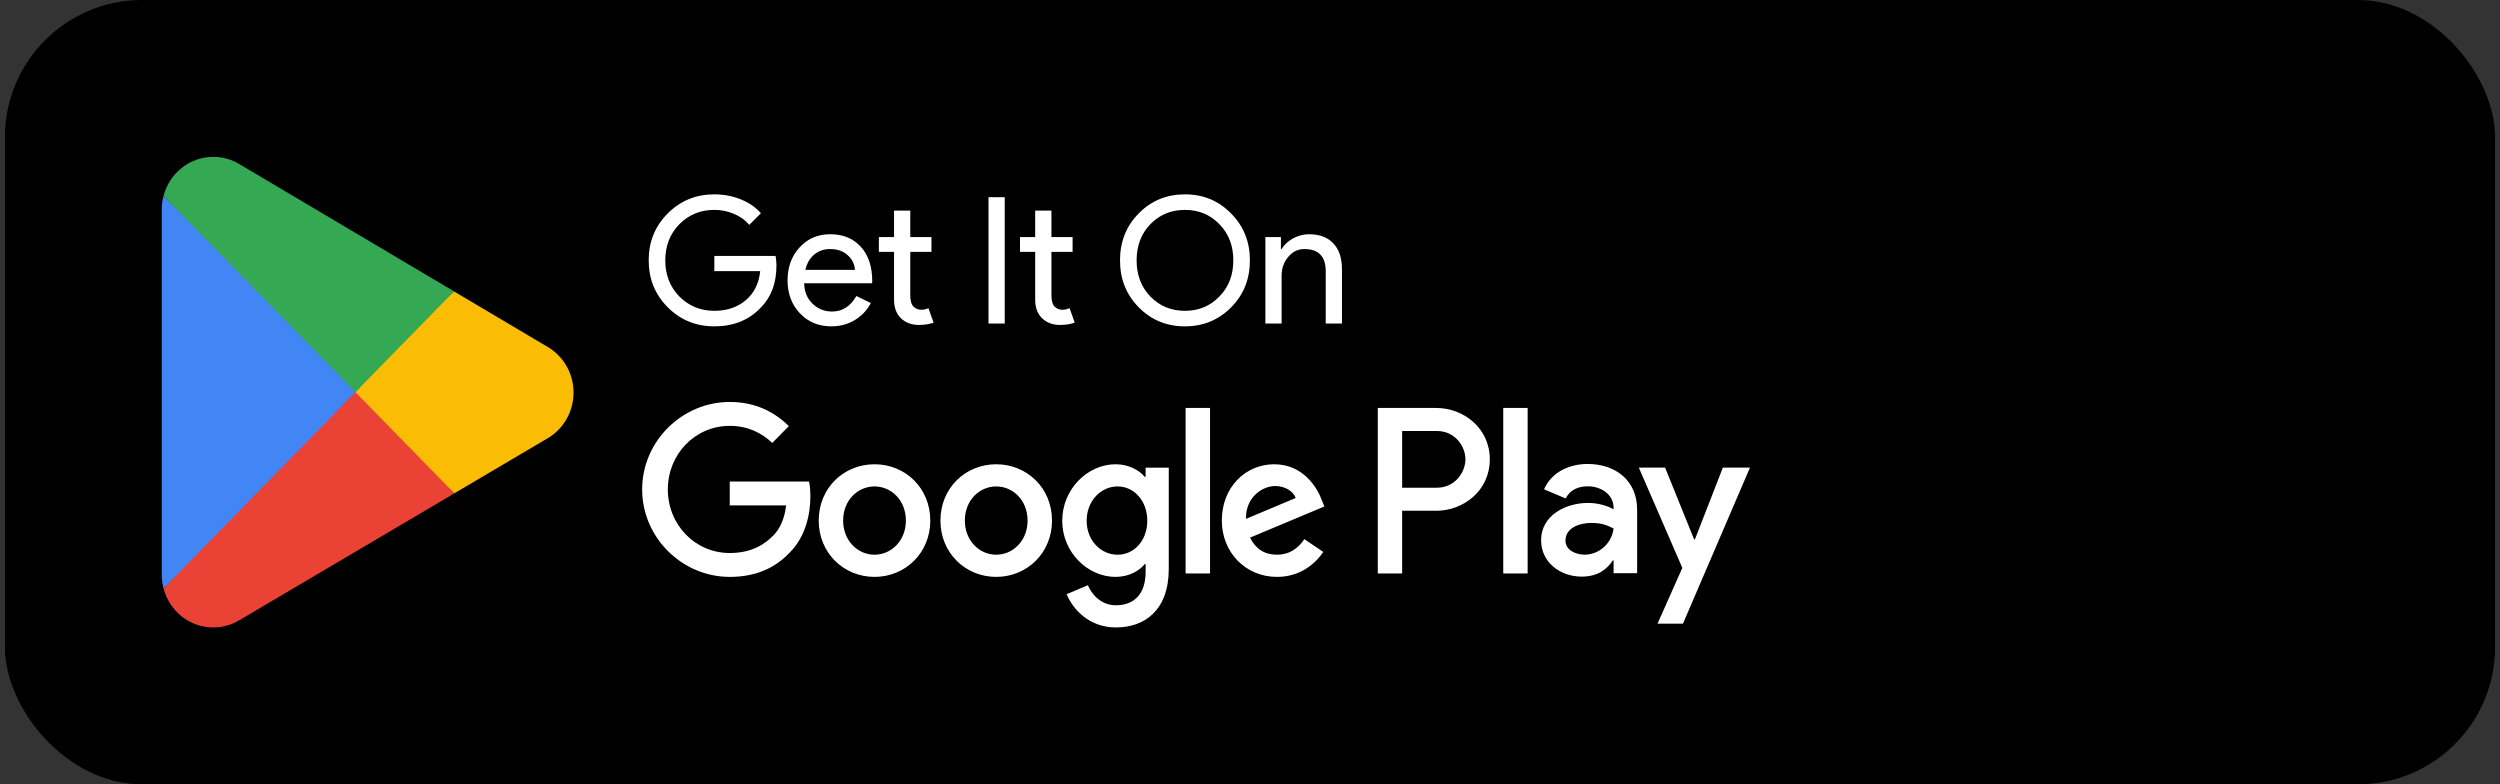
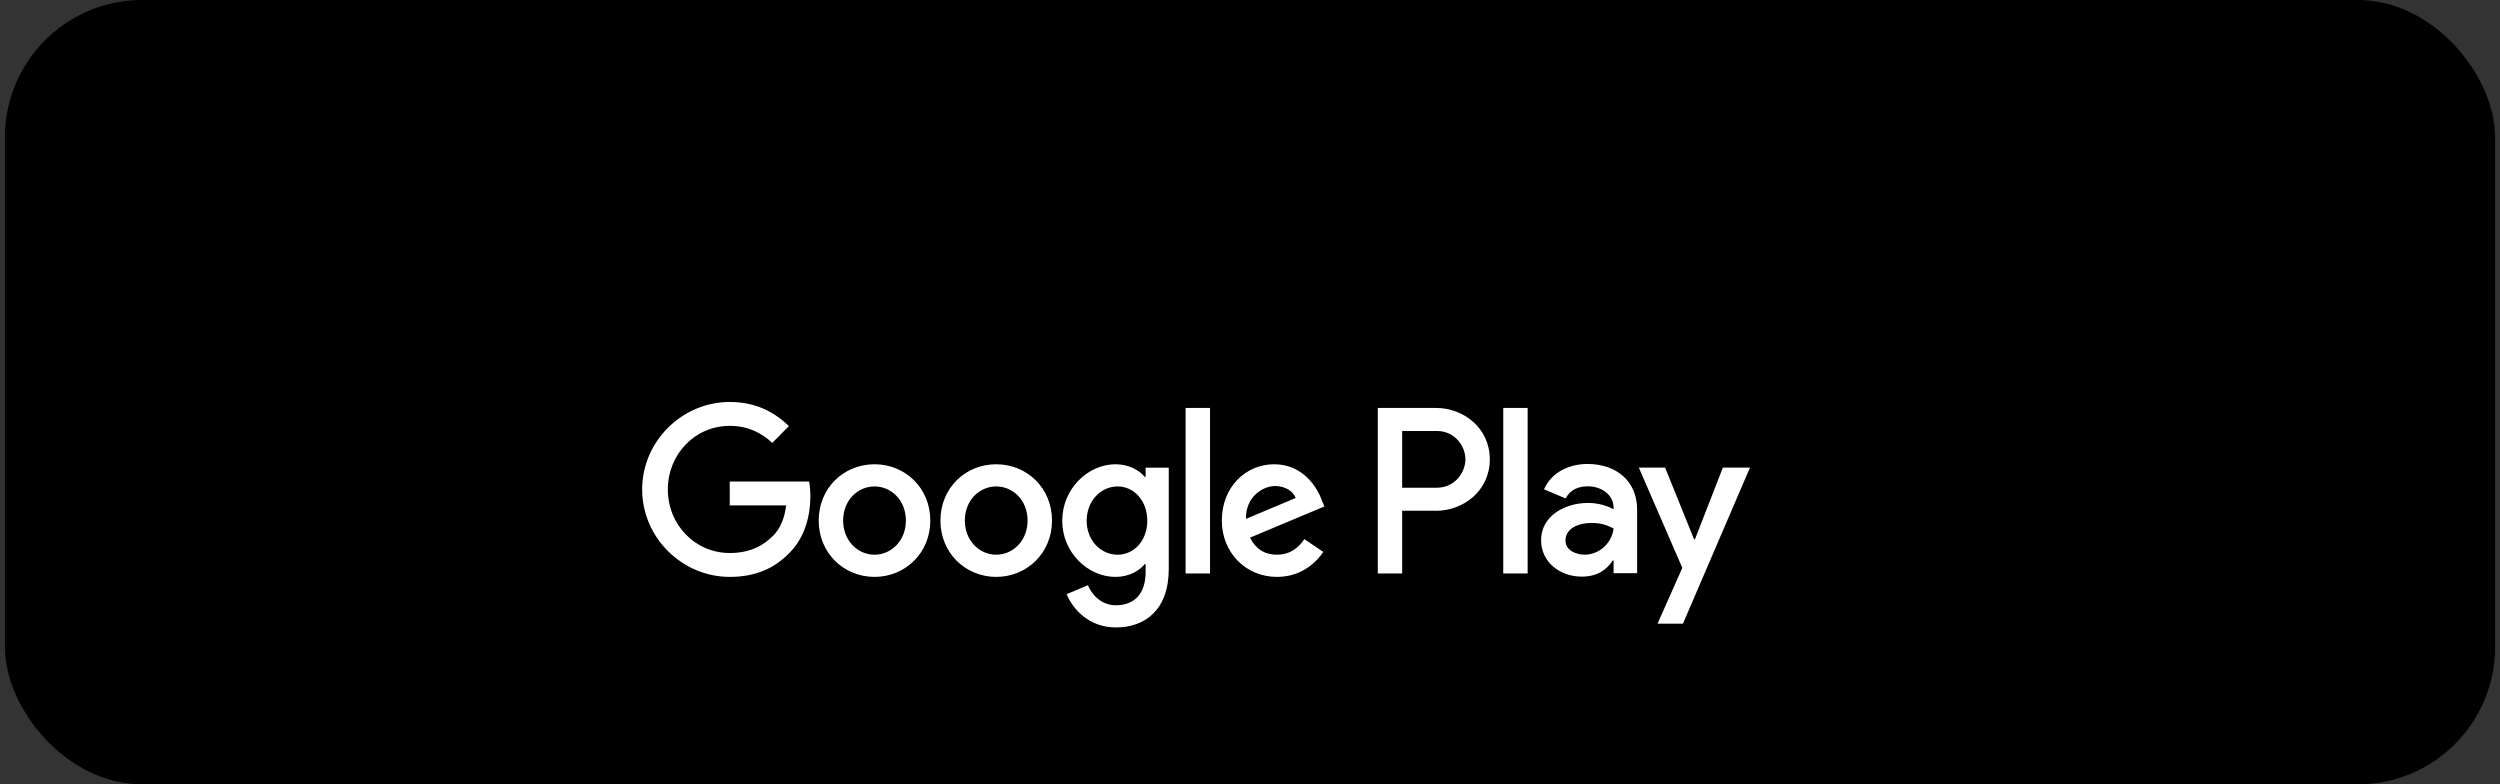
<svg xmlns="http://www.w3.org/2000/svg" width="255" height="80" viewBox="0 0 255 80" fill="none">
  <rect x="0" y="0" width="255" height="80" fill="#333333" stroke="none" />
  <rect x="0.5" width="254" height="80" rx="14" fill="black" />
-   <path d="M36.11 38.923L16.68 60.012C16.681 60.016 16.681 60.021 16.683 60.025C17.28 62.315 19.324 64 21.751 64C22.722 64 23.633 63.731 24.414 63.261L24.476 63.224L46.346 50.319L36.11 38.923Z" fill="#EA4335" />
-   <path d="M55.766 35.332L55.748 35.319L46.306 29.723L35.668 39.403L46.344 50.316L55.735 44.776C57.381 43.865 58.5 42.09 58.5 40.045C58.5 38.01 57.398 36.245 55.766 35.332Z" fill="#FBBC04" />
-   <path d="M16.679 19.987C16.562 20.427 16.5 20.89 16.5 21.368V58.633C16.5 59.11 16.562 59.573 16.681 60.012L36.777 39.463L16.679 19.987Z" fill="#4285F4" />
-   <path d="M36.254 40L46.31 29.719L24.465 16.767C23.671 16.28 22.744 16 21.753 16C19.326 16 17.278 17.689 16.681 19.981C16.681 19.983 16.68 19.985 16.68 19.986L36.254 40Z" fill="#34A853" />
-   <path d="M79.198 27.078C79.198 28.878 78.664 30.312 77.596 31.38C76.396 32.652 74.818 33.288 72.862 33.288C70.99 33.288 69.406 32.64 68.11 31.344C66.814 30.048 66.166 28.452 66.166 26.556C66.166 24.66 66.814 23.064 68.11 21.768C69.406 20.472 70.99 19.824 72.862 19.824C73.81 19.824 74.704 19.992 75.544 20.328C76.384 20.664 77.074 21.138 77.614 21.75L76.426 22.938C76.03 22.458 75.514 22.086 74.878 21.822C74.254 21.546 73.582 21.408 72.862 21.408C71.458 21.408 70.27 21.894 69.298 22.866C68.338 23.85 67.858 25.08 67.858 26.556C67.858 28.032 68.338 29.262 69.298 30.246C70.27 31.218 71.458 31.704 72.862 31.704C74.146 31.704 75.214 31.344 76.066 30.624C76.918 29.904 77.41 28.914 77.542 27.654H72.862V26.106H79.108C79.168 26.442 79.198 26.766 79.198 27.078ZM84.794 33.288C83.498 33.288 82.43 32.844 81.59 31.956C80.75 31.068 80.33 29.946 80.33 28.59C80.33 27.246 80.738 26.13 81.554 25.242C82.37 24.342 83.414 23.892 84.686 23.892C85.994 23.892 87.032 24.318 87.8 25.17C88.58 26.01 88.97 27.192 88.97 28.716L88.952 28.896H82.022C82.046 29.76 82.334 30.456 82.886 30.984C83.438 31.512 84.098 31.776 84.866 31.776C85.922 31.776 86.75 31.248 87.35 30.192L88.826 30.912C88.43 31.656 87.878 32.238 87.17 32.658C86.474 33.078 85.682 33.288 84.794 33.288ZM82.148 27.528H87.206C87.158 26.916 86.906 26.412 86.45 26.016C86.006 25.608 85.406 25.404 84.65 25.404C84.026 25.404 83.486 25.596 83.03 25.98C82.586 26.364 82.292 26.88 82.148 27.528ZM93.713 33.144C92.993 33.144 92.393 32.922 91.913 32.478C91.445 32.034 91.205 31.416 91.193 30.624V25.692H89.645V24.18H91.193V21.48H92.849V24.18H95.009V25.692H92.849V30.084C92.849 30.672 92.963 31.074 93.191 31.29C93.419 31.494 93.677 31.596 93.965 31.596C94.097 31.596 94.223 31.584 94.343 31.56C94.475 31.524 94.595 31.482 94.703 31.434L95.225 32.91C94.793 33.066 94.289 33.144 93.713 33.144ZM102.483 33H100.827V20.112H102.483V33ZM108.109 33.144C107.389 33.144 106.789 32.922 106.309 32.478C105.841 32.034 105.601 31.416 105.589 30.624V25.692H104.041V24.18H105.589V21.48H107.245V24.18H109.405V25.692H107.245V30.084C107.245 30.672 107.359 31.074 107.587 31.29C107.815 31.494 108.073 31.596 108.361 31.596C108.493 31.596 108.619 31.584 108.739 31.56C108.871 31.524 108.991 31.482 109.099 31.434L109.621 32.91C109.189 33.066 108.685 33.144 108.109 33.144ZM127.49 26.556C127.49 28.464 126.854 30.06 125.582 31.344C124.298 32.64 122.726 33.288 120.866 33.288C118.994 33.288 117.422 32.64 116.15 31.344C114.878 30.06 114.242 28.464 114.242 26.556C114.242 24.648 114.878 23.052 116.15 21.768C117.422 20.472 118.994 19.824 120.866 19.824C122.738 19.824 124.31 20.478 125.582 21.786C126.854 23.07 127.49 24.66 127.49 26.556ZM115.934 26.556C115.934 28.044 116.402 29.274 117.338 30.246C118.286 31.218 119.462 31.704 120.866 31.704C122.27 31.704 123.44 31.218 124.376 30.246C125.324 29.286 125.798 28.056 125.798 26.556C125.798 25.056 125.324 23.826 124.376 22.866C123.44 21.894 122.27 21.408 120.866 21.408C119.462 21.408 118.286 21.894 117.338 22.866C116.402 23.838 115.934 25.068 115.934 26.556ZM129.069 24.18H130.653V25.404H130.725C130.977 24.972 131.361 24.612 131.877 24.324C132.405 24.036 132.951 23.892 133.515 23.892C134.595 23.892 135.423 24.204 135.999 24.828C136.587 25.44 136.881 26.316 136.881 27.456V33H135.225V27.564C135.189 26.124 134.463 25.404 133.047 25.404C132.387 25.404 131.835 25.674 131.391 26.214C130.947 26.742 130.725 27.378 130.725 28.122V33H129.069V24.18Z" fill="white" />
  <path d="M153.332 58.495H155.819V41.611H153.332V58.495ZM175.734 47.692L172.883 55.013H172.798L169.839 47.692H167.159L171.597 57.923L169.068 63.615H171.661L178.5 47.692H175.734ZM161.629 56.577C160.813 56.577 159.678 56.165 159.678 55.142C159.678 53.84 161.092 53.341 162.314 53.341C163.407 53.341 163.923 53.58 164.587 53.905C164.394 55.469 163.065 56.577 161.629 56.577ZM161.929 47.324C160.128 47.324 158.262 48.127 157.492 49.909L159.699 50.842C160.171 49.909 161.049 49.604 161.972 49.604C163.258 49.604 164.566 50.386 164.587 51.777V51.95C164.136 51.689 163.173 51.299 161.993 51.299C159.614 51.299 157.191 52.624 157.191 55.099C157.191 57.359 159.142 58.815 161.328 58.815C163.001 58.815 163.923 58.054 164.502 57.163H164.587V58.466H166.988V51.993C166.988 48.996 164.78 47.324 161.929 47.324ZM146.558 49.748H143.02V43.961H146.558C148.417 43.961 149.473 45.521 149.473 46.854C149.473 48.162 148.417 49.748 146.558 49.748ZM146.494 41.611H140.534V58.495H143.02V52.098H146.494C149.25 52.098 151.96 50.075 151.96 46.854C151.96 43.632 149.25 41.611 146.494 41.611ZM113.996 56.58C112.278 56.58 110.839 55.122 110.839 53.121C110.839 51.097 112.278 49.617 113.996 49.617C115.693 49.617 117.023 51.097 117.023 53.121C117.023 55.122 115.693 56.58 113.996 56.58ZM116.852 48.638H116.766C116.207 47.964 115.134 47.355 113.781 47.355C110.946 47.355 108.348 49.878 108.348 53.121C108.348 56.34 110.946 58.843 113.781 58.843C115.134 58.843 116.207 58.234 116.766 57.537H116.852V58.365C116.852 60.563 115.693 61.738 113.824 61.738C112.299 61.738 111.354 60.627 110.967 59.691L108.799 60.606C109.421 62.129 111.075 64 113.824 64C116.744 64 119.214 62.259 119.214 58.017V47.702H116.852V48.638ZM120.932 58.495H123.424V41.609H120.932V58.495ZM127.094 52.925C127.03 50.706 128.791 49.574 130.058 49.574C131.047 49.574 131.884 50.074 132.162 50.792L127.094 52.925ZM134.825 51.01C134.354 49.727 132.914 47.355 129.972 47.355C127.052 47.355 124.626 49.682 124.626 53.099C124.626 56.319 127.03 58.843 130.251 58.843C132.85 58.843 134.354 57.233 134.976 56.297L133.043 54.991C132.399 55.949 131.518 56.58 130.251 56.58C128.985 56.58 128.082 55.992 127.502 54.84L135.083 51.662L134.825 51.01ZM74.433 49.117V51.554H80.188C80.016 52.925 79.565 53.926 78.879 54.621C78.04 55.471 76.73 56.407 74.433 56.407C70.889 56.407 68.119 53.512 68.119 49.922C68.119 46.331 70.889 43.438 74.433 43.438C76.345 43.438 77.74 44.2 78.771 45.179L80.467 43.459C79.028 42.067 77.118 41 74.433 41C69.58 41 65.5 45.005 65.5 49.922C65.5 54.84 69.58 58.843 74.433 58.843C77.052 58.843 79.028 57.972 80.574 56.34C82.164 54.731 82.657 52.468 82.657 50.639C82.657 50.074 82.615 49.552 82.528 49.117H74.433ZM89.201 56.58C87.483 56.58 86 55.144 86 53.099C86 51.031 87.483 49.617 89.201 49.617C90.918 49.617 92.4 51.031 92.4 53.099C92.4 55.144 90.918 56.58 89.201 56.58ZM89.201 47.355C86.064 47.355 83.509 49.77 83.509 53.099C83.509 56.407 86.064 58.843 89.201 58.843C92.336 58.843 94.891 56.407 94.891 53.099C94.891 49.77 92.336 47.355 89.201 47.355ZM101.614 56.58C99.896 56.58 98.414 55.144 98.414 53.099C98.414 51.031 99.896 49.617 101.614 49.617C103.332 49.617 104.813 51.031 104.813 53.099C104.813 55.144 103.332 56.58 101.614 56.58ZM101.614 47.355C98.479 47.355 95.924 49.77 95.924 53.099C95.924 56.407 98.479 58.843 101.614 58.843C104.749 58.843 107.305 56.407 107.305 53.099C107.305 49.77 104.749 47.355 101.614 47.355Z" fill="white" />
</svg>